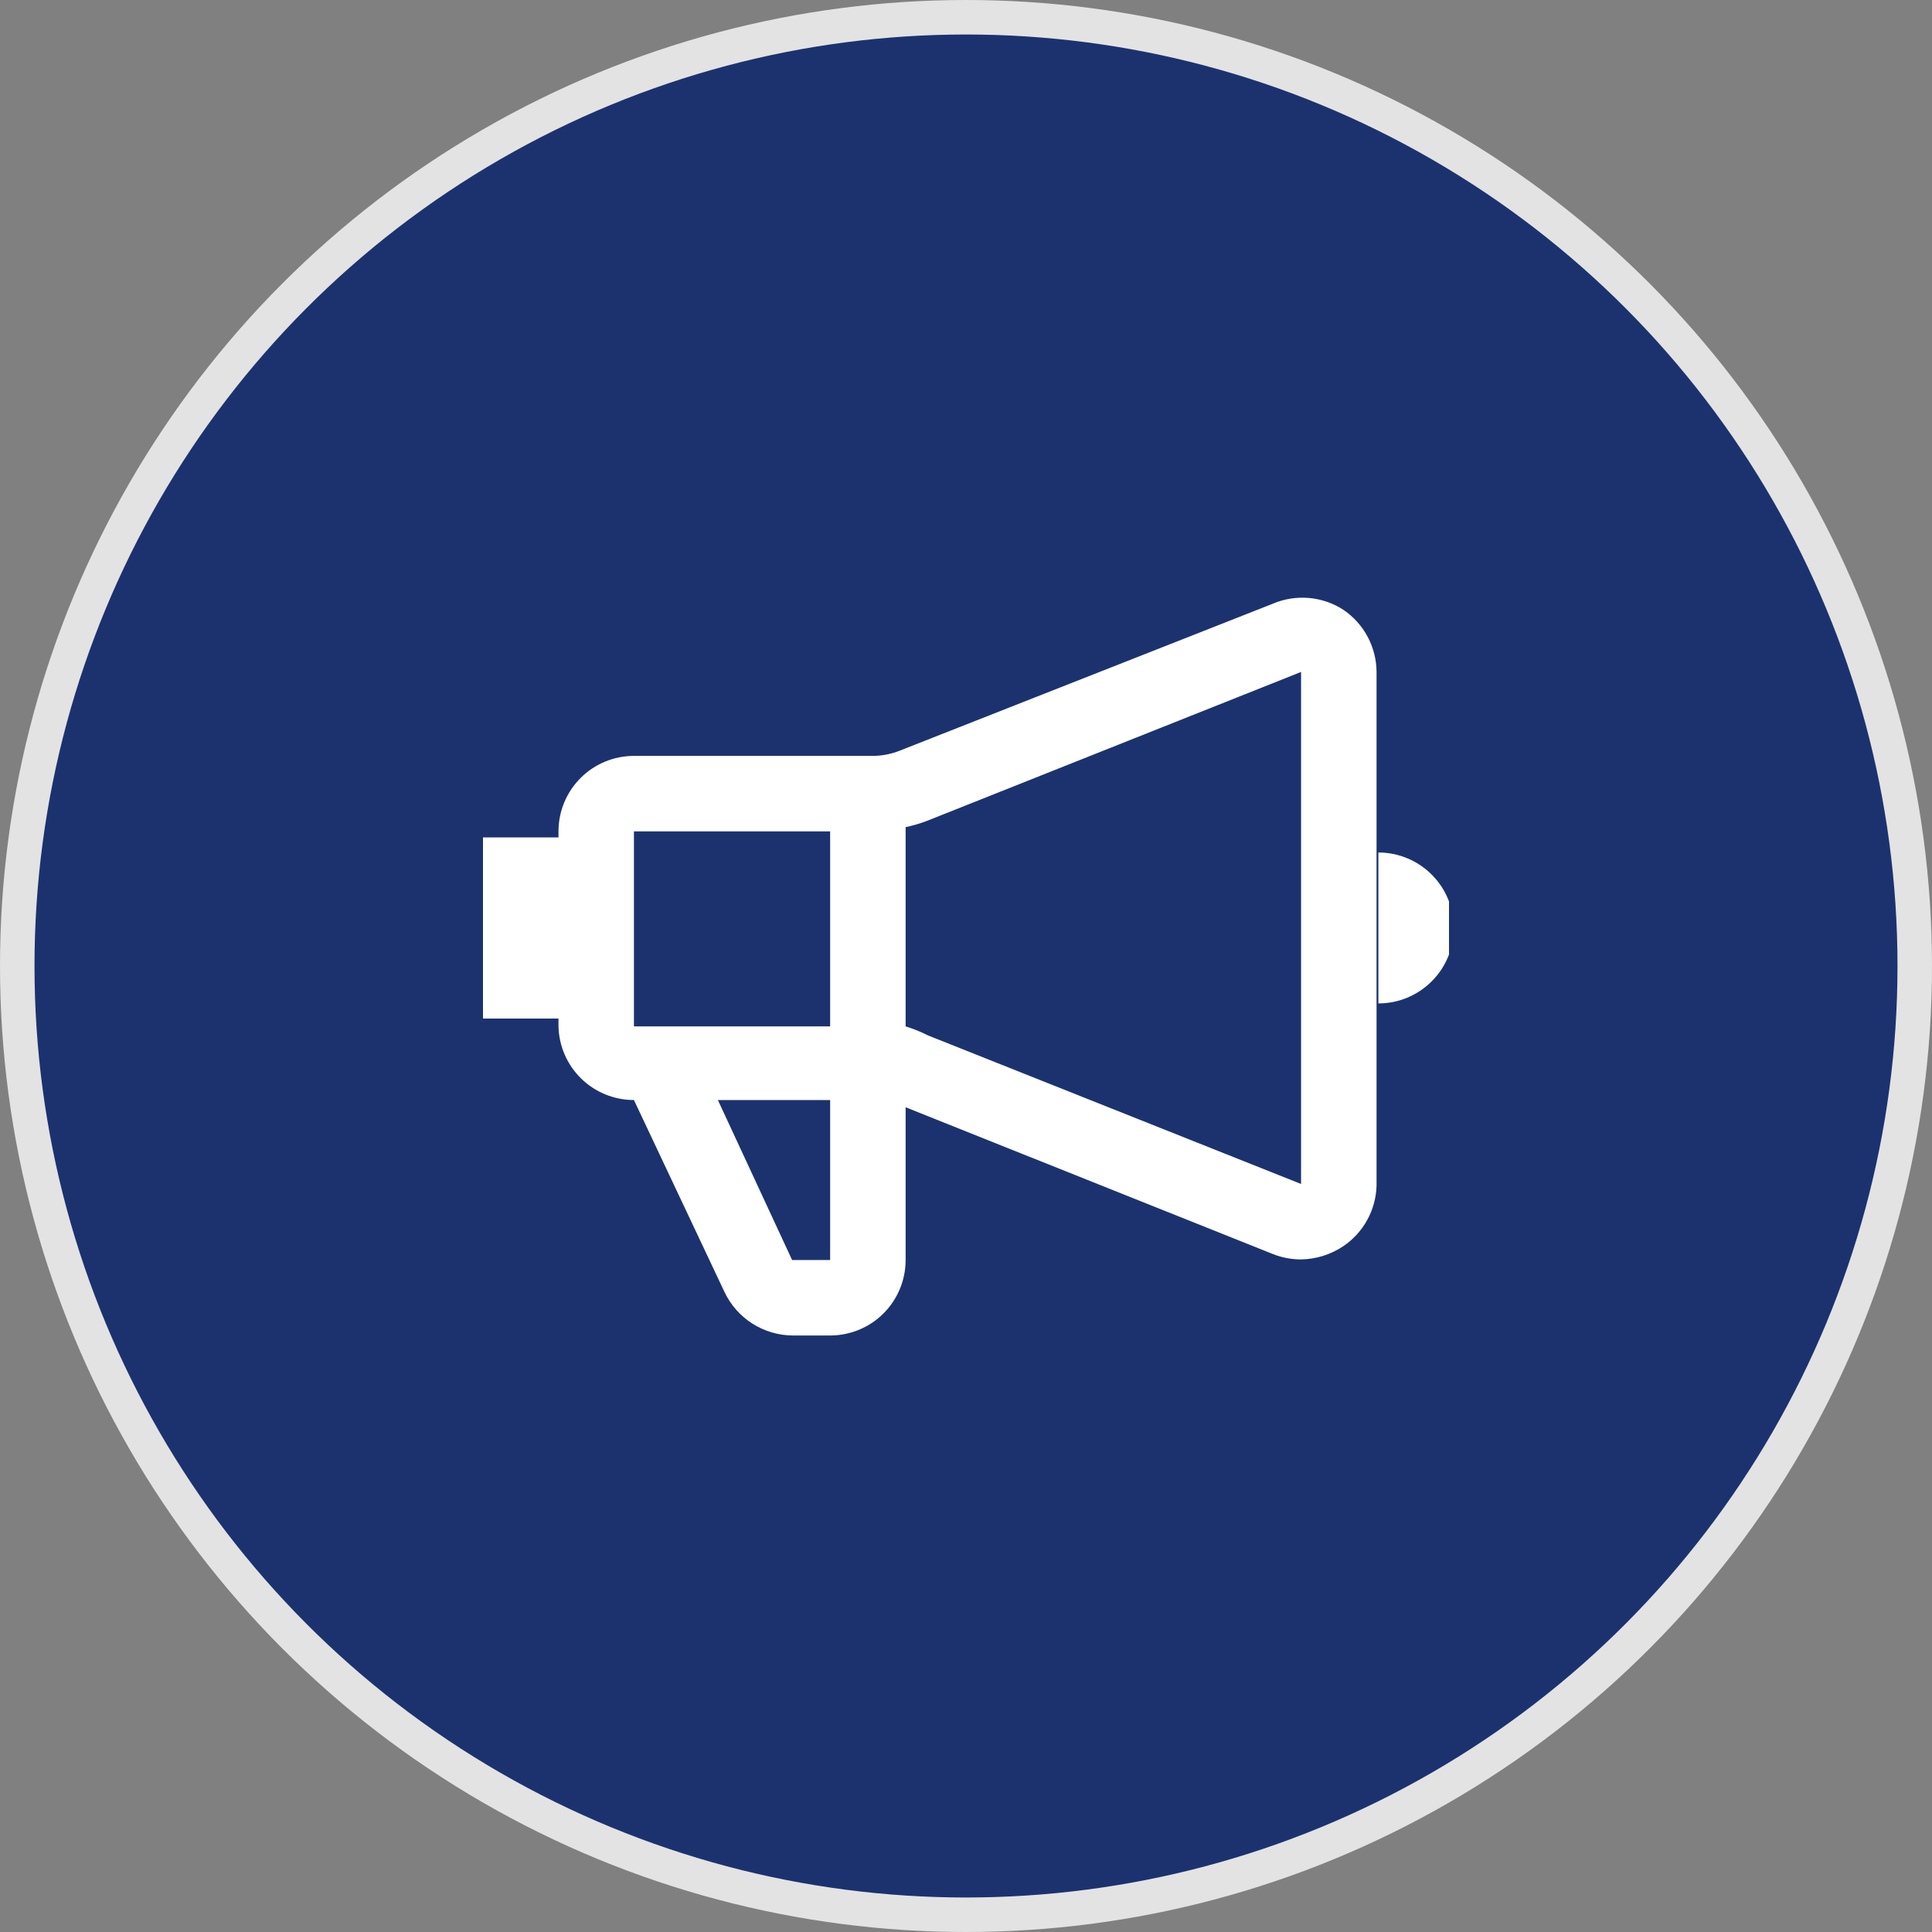
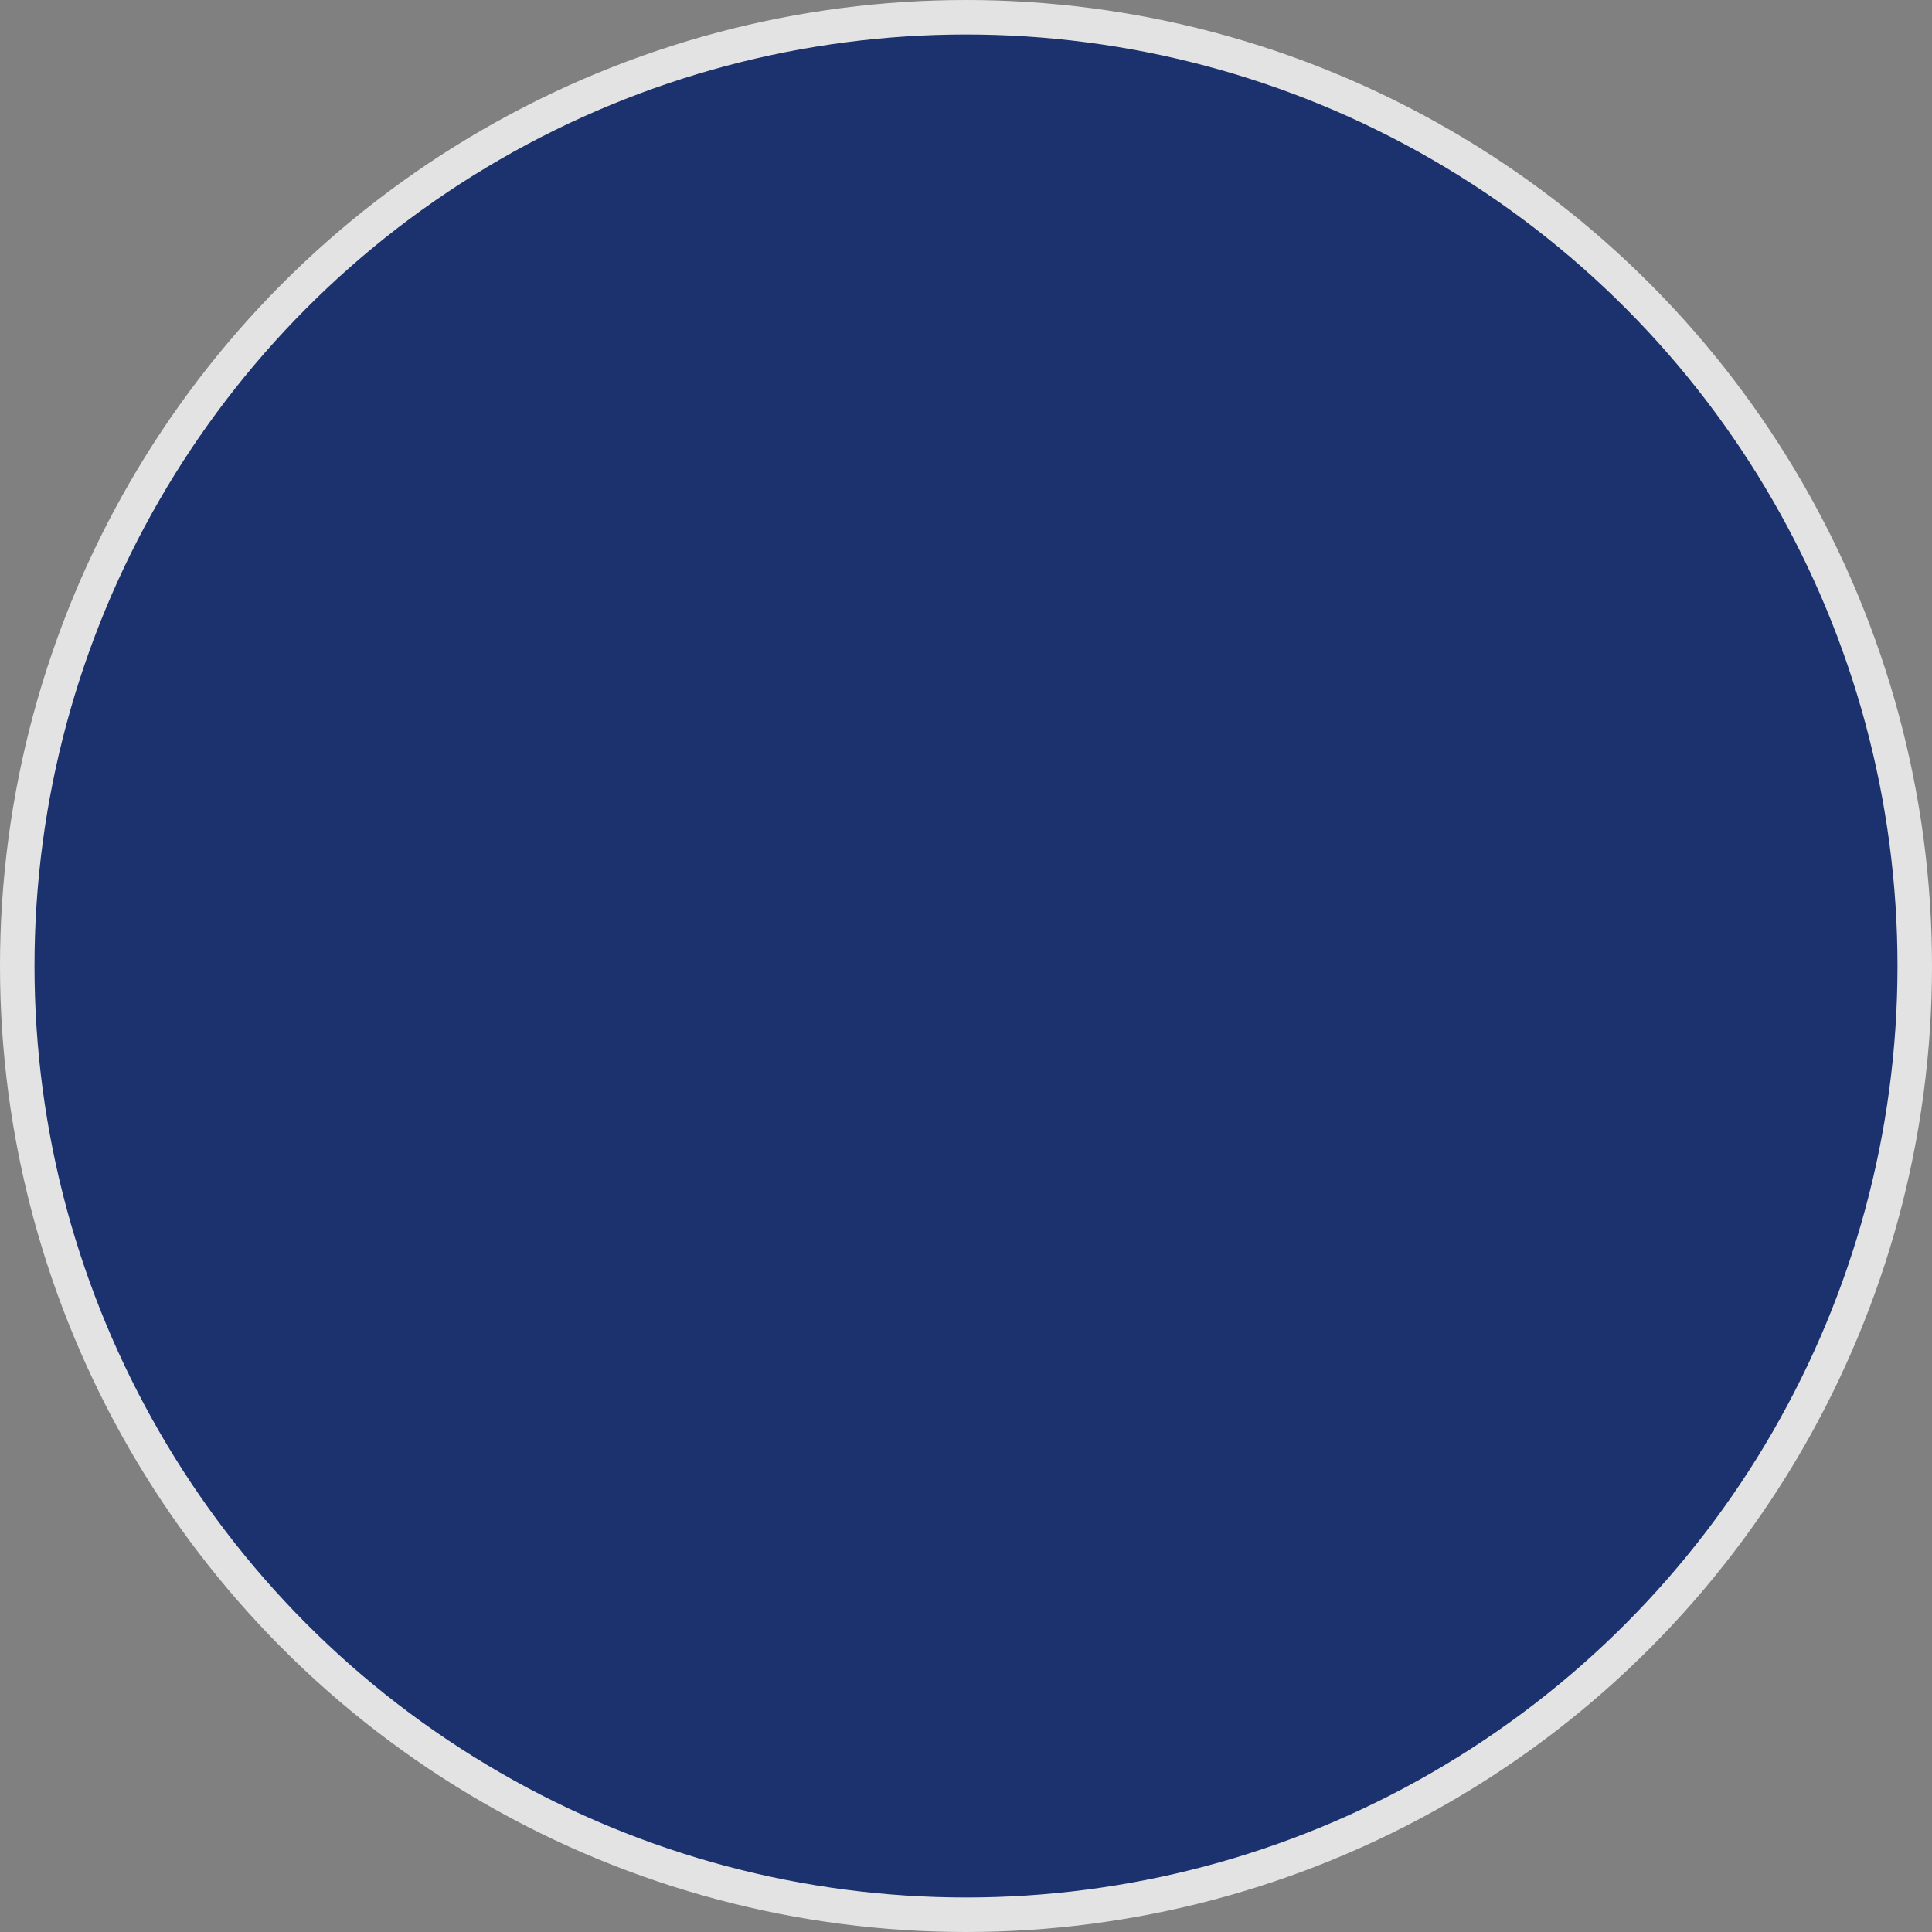
<svg xmlns="http://www.w3.org/2000/svg" width="56" height="56" viewBox="0 0 56 56" fill="none">
  <rect x="0" y="0" width="56" height="56" fill="#808080" stroke="none" />
  <circle cx="28" cy="28" r="27.5" fill="#1C326F" stroke="#E3E3E3" />
  <g clip-path="url(#clip0_230_1843)">
    <rect width="28" height="28" transform="translate(14 14)" fill="#1C326F" />
    <path d="M38.938 17.675C38.637 17.48 38.293 17.363 37.936 17.332C37.579 17.302 37.219 17.359 36.89 17.5L26.093 21.753C25.837 21.857 25.564 21.91 25.288 21.91H18.375C17.795 21.91 17.238 22.14 16.828 22.551C16.418 22.961 16.188 23.517 16.188 24.098V24.273H14V29.523H16.188V29.75C16.201 30.321 16.438 30.864 16.846 31.263C17.255 31.662 17.804 31.885 18.375 31.885L21 37.45C21.178 37.825 21.458 38.142 21.807 38.365C22.157 38.587 22.563 38.707 22.977 38.71H24.08C24.657 38.705 25.209 38.473 25.616 38.063C26.022 37.653 26.25 37.1 26.25 36.523V32.095L36.89 36.347C37.152 36.452 37.431 36.505 37.712 36.505C38.15 36.498 38.575 36.364 38.938 36.12C39.225 35.926 39.463 35.666 39.63 35.361C39.797 35.057 39.89 34.717 39.9 34.37V19.477C39.898 19.121 39.81 18.771 39.642 18.457C39.474 18.143 39.233 17.874 38.938 17.675ZM24.062 24.098V29.75H18.375V24.098H24.062ZM24.062 36.523H22.96L20.808 31.885H24.062V36.523ZM26.898 30.012C26.69 29.906 26.473 29.819 26.25 29.75V23.975C26.471 23.929 26.688 23.865 26.898 23.782L37.712 19.477V34.318L26.898 30.012ZM39.953 24.71V29.085C40.533 29.085 41.089 28.855 41.499 28.444C41.91 28.034 42.14 27.478 42.14 26.898C42.14 26.317 41.91 25.761 41.499 25.351C41.089 24.941 40.533 24.71 39.953 24.71Z" fill="white" />
  </g>
  <defs>
    <clipPath id="clip0_230_1843">
-       <rect width="28" height="28" fill="white" transform="translate(14 14)" />
-     </clipPath>
+       </clipPath>
  </defs>
</svg>